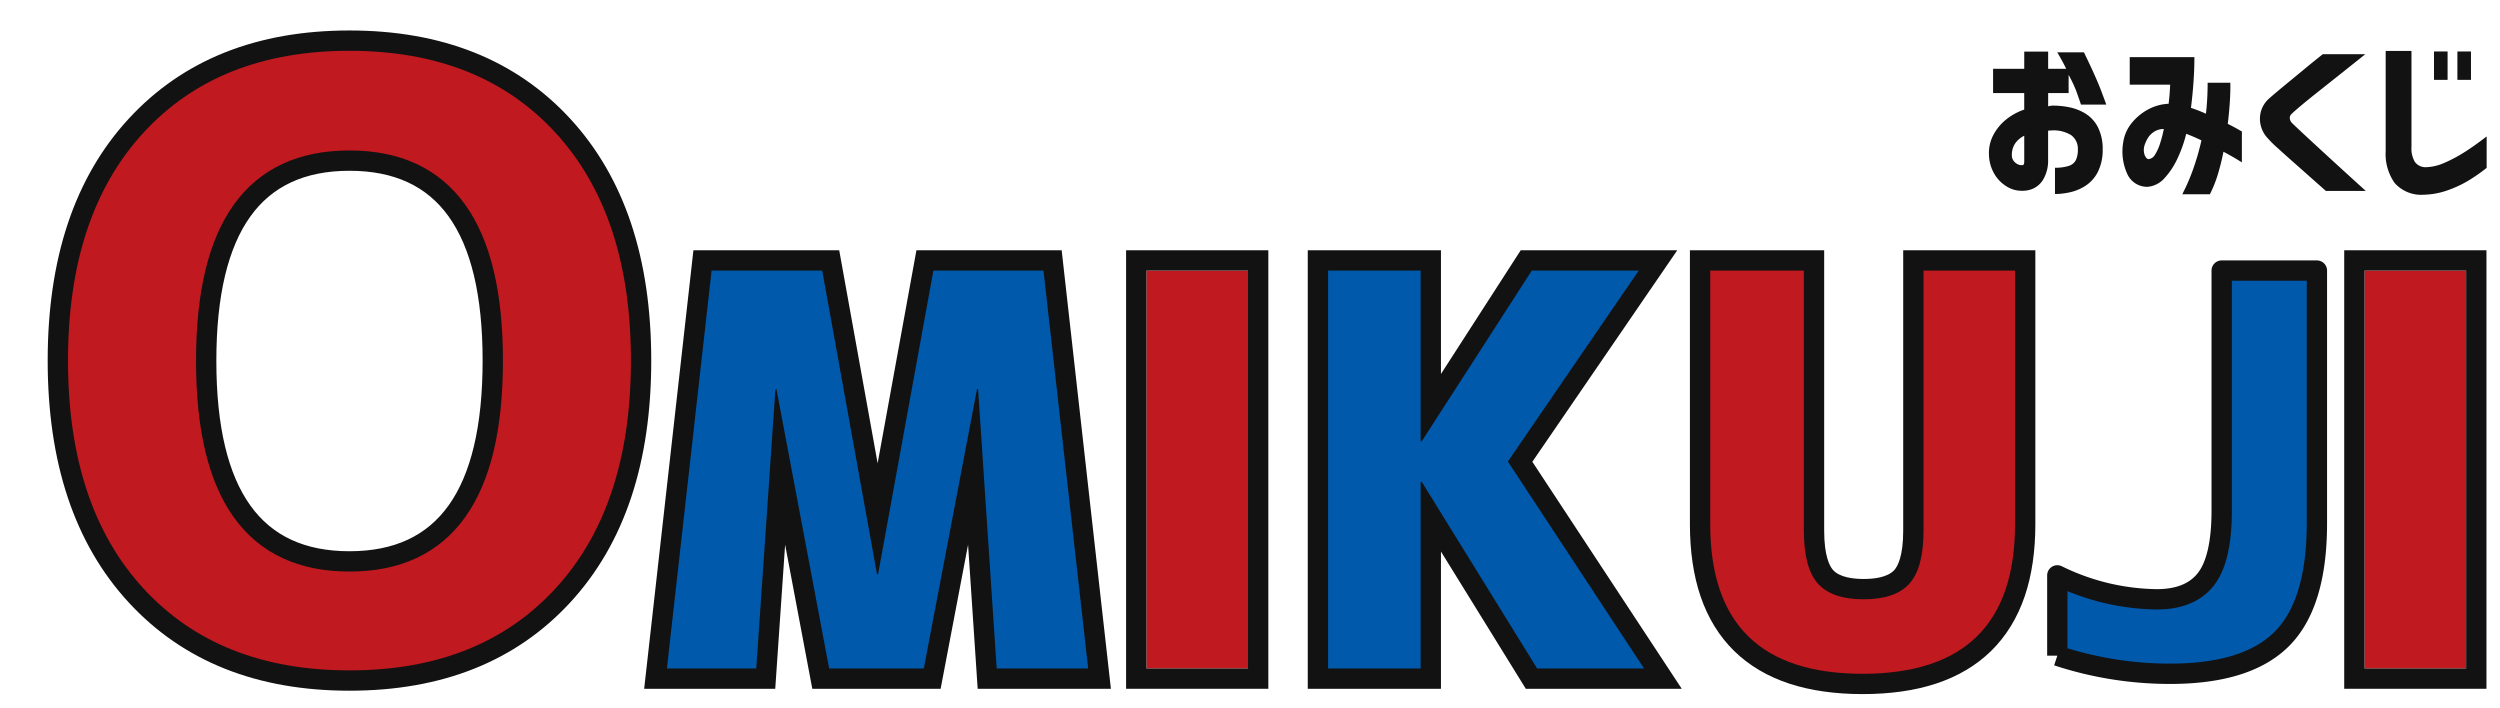
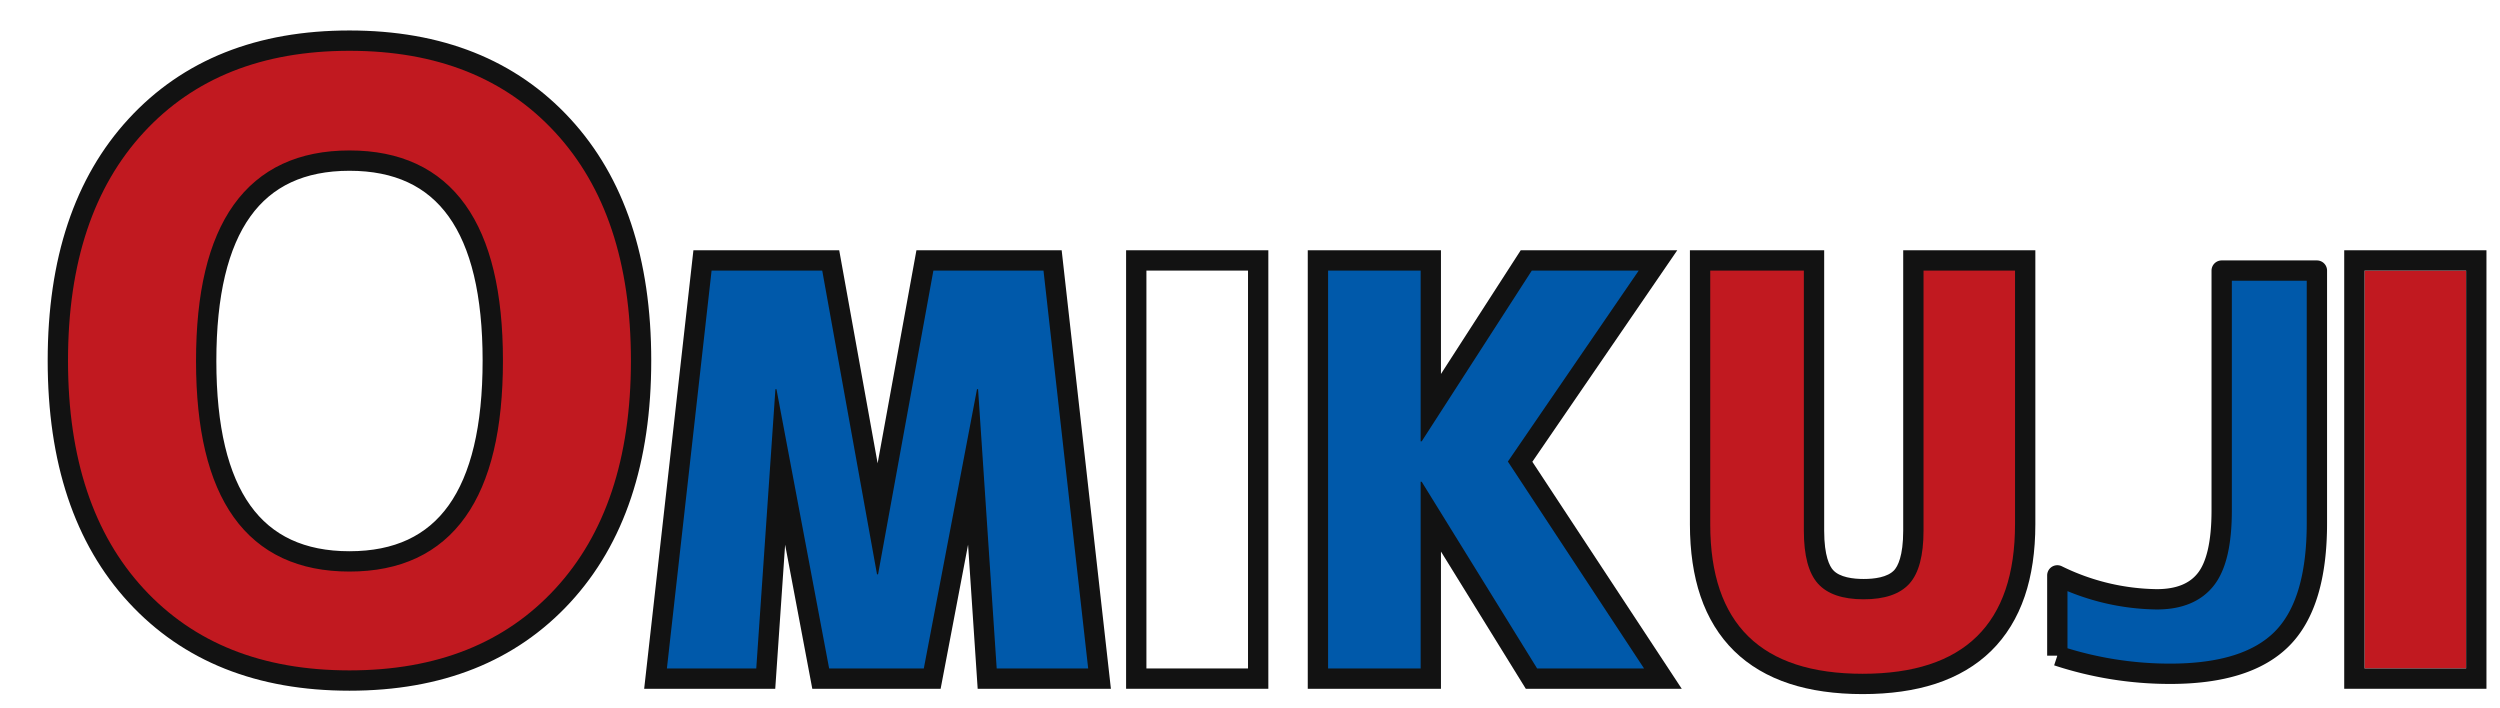
<svg xmlns="http://www.w3.org/2000/svg" width="369.06" height="104.466" viewBox="0 0 369.06 104.466">
  <defs>
    <clipPath id="clip-path">
      <rect id="長方形_7526" data-name="長方形 7526" width="369.06" height="104.466" transform="translate(-39.674 -39.161)" fill="#0059aa" stroke="#121212" stroke-width="3" />
    </clipPath>
  </defs>
  <g id="グループ_21851" data-name="グループ 21851" transform="translate(-88.601 -4254.144)">
    <g id="グループ_13751" data-name="グループ 13751" transform="translate(128.276 4293.304)">
      <g id="グループ_13750" data-name="グループ 13750" clip-path="url(#clip-path)">
        <path id="パス_4464" data-name="パス 4464" d="M74.54,81.919Q62.975,94.467,43.051,94.466T11.563,81.919Q0,69.374,0,47.233T11.563,12.546Q23.123,0,43.051,0T74.54,12.546Q86.1,25.092,86.1,47.233T74.54,81.919M64.207,47.233q0-29.522-21.156-29.521T21.9,47.294q0,29.585,21.156,29.583T64.207,47.233" transform="translate(-31.136 -33.161)" fill="#c11920" stroke="#121212" stroke-width="3" />
        <g id="パス_4465" data-name="パス 4465" transform="translate(-7.012 -0.094)" fill="#0059aa">
          <path d="M 129.655 61.114 L 127.977 61.114 L 114.472 61.114 L 113.068 61.114 L 112.975 59.714 L 110.965 29.563 L 105.188 59.895 L 104.956 61.114 L 103.714 61.114 L 89.738 61.114 L 88.494 61.114 L 88.264 59.892 L 82.544 29.564 L 80.477 59.717 L 80.381 61.114 L 78.98 61.114 L 65.788 61.114 L 64.11 61.114 L 64.297 59.447 L 70.894 0.711 L 71.043 -0.621 L 72.384 -0.621 L 88.717 -0.621 L 89.97 -0.621 L 90.193 0.612 L 96.89 37.738 L 103.652 0.61 L 103.876 -0.621 L 105.128 -0.621 L 121.382 -0.621 L 122.723 -0.621 L 122.873 0.711 L 129.468 59.447 L 129.655 61.114 Z" stroke="none" />
          <path d="M 72.384 0.878 L 65.788 59.614 L 78.98 59.614 L 81.807 18.389 L 81.963 18.389 L 89.738 59.614 L 103.714 59.614 L 111.566 18.389 L 111.724 18.389 L 114.472 59.614 L 127.977 59.614 L 121.382 0.878 L 105.128 0.878 L 96.962 45.715 L 96.805 45.715 L 88.717 0.878 L 72.384 0.878 M 69.702 -2.122 L 91.224 -2.122 L 96.897 29.328 L 102.625 -2.122 L 124.064 -2.122 L 131.333 62.614 L 111.665 62.614 L 110.247 41.348 L 106.197 62.614 L 87.251 62.614 L 83.24 41.346 L 81.782 62.614 L 62.432 62.614 L 69.702 -2.122 Z" stroke="none" fill="#121212" />
        </g>
        <g id="長方形_7524" data-name="長方形 7524" transform="translate(129.564 0.785)" fill="#c11920" stroke="#121212" stroke-width="3">
-           <rect width="14.998" height="58.735" stroke="none" />
          <rect x="-1.5" y="-1.5" width="17.998" height="61.735" fill="none" />
        </g>
        <g id="パス_4466" data-name="パス 4466" transform="translate(-18.657 -0.094)" fill="#0059aa">
          <path d="M 224.464 61.113 L 221.681 61.113 L 205.898 61.113 L 205.062 61.113 L 204.622 60.402 L 190.202 37.077 L 190.202 59.613 L 190.202 61.113 L 188.702 61.113 L 175.039 61.113 L 173.539 61.113 L 173.539 59.613 L 173.539 0.879 L 173.539 -0.621 L 175.039 -0.621 L 188.702 -0.621 L 190.202 -0.621 L 190.202 0.879 L 190.202 21.235 L 203.852 0.066 L 204.295 -0.621 L 205.113 -0.621 L 220.896 -0.621 L 223.742 -0.621 L 222.133 1.727 L 203.386 29.086 L 222.934 58.789 L 224.464 61.113 Z" stroke="none" />
          <path d="M 175.039 0.879 L 175.039 59.613 L 188.702 59.613 L 188.702 32.053 L 188.859 32.053 L 205.898 59.613 L 221.681 59.613 L 201.58 29.069 L 220.896 0.879 L 205.113 0.879 L 188.859 26.085 L 188.702 26.085 L 188.702 0.879 L 175.039 0.879 M 172.039 -2.121 L 191.702 -2.121 L 191.702 16.141 L 203.478 -2.121 L 226.588 -2.121 L 205.193 29.102 L 227.247 62.613 L 204.226 62.613 L 191.702 42.356 L 191.702 62.613 L 172.039 62.613 L 172.039 -2.121 Z" stroke="none" fill="#121212" />
        </g>
        <g id="パス_4467" data-name="パス 4467" transform="translate(-20.911 -0.094)" fill="#c11920">
          <path d="M 256.205 61.899 C 252.314 61.899 248.846 61.41 245.897 60.446 C 242.876 59.458 240.314 57.947 238.282 55.954 C 236.247 53.958 234.703 51.44 233.694 48.471 C 232.708 45.57 232.208 42.159 232.208 38.334 L 232.208 0.879 L 232.208 -0.621 L 233.708 -0.621 L 247.528 -0.621 L 249.028 -0.621 L 249.028 0.879 L 249.028 39.277 C 249.028 42.544 249.599 44.835 250.724 46.087 C 251.808 47.294 253.705 47.905 256.362 47.905 C 259.018 47.905 260.915 47.294 261.999 46.087 C 263.124 44.834 263.695 42.542 263.695 39.277 L 263.695 0.879 L 263.695 -0.621 L 265.195 -0.621 L 278.702 -0.621 L 280.202 -0.621 L 280.202 0.879 L 280.202 38.334 C 280.202 42.159 279.702 45.57 278.716 48.471 C 277.707 51.44 276.163 53.958 274.128 55.954 C 272.096 57.947 269.534 59.458 266.513 60.446 C 263.564 61.41 260.095 61.899 256.205 61.899 Z" stroke="none" />
          <path d="M 233.708 0.879 L 233.708 38.334 C 233.708 53.045 241.207 60.399 256.205 60.399 C 271.203 60.399 278.702 53.045 278.702 38.334 L 278.702 0.879 L 265.195 0.879 L 265.195 39.277 C 265.195 42.941 264.501 45.546 263.115 47.09 C 261.727 48.634 259.476 49.405 256.362 49.405 C 253.246 49.405 250.995 48.634 249.609 47.09 C 248.221 45.546 247.528 42.941 247.528 39.277 L 247.528 0.879 L 233.708 0.879 M 230.708 -2.121 L 250.528 -2.121 L 250.528 39.277 C 250.528 43.061 251.35 44.539 251.84 45.084 C 252.821 46.176 254.841 46.405 256.362 46.405 C 257.883 46.405 259.902 46.176 260.883 45.084 C 261.373 44.539 262.195 43.059 262.195 39.277 L 262.195 -2.121 L 281.702 -2.121 L 281.702 38.334 C 281.702 42.324 281.175 45.897 280.136 48.953 C 279.051 52.147 277.383 54.863 275.178 57.025 C 272.98 59.181 270.221 60.812 266.979 61.872 C 263.879 62.885 260.254 63.399 256.205 63.399 C 252.156 63.399 248.531 62.885 245.431 61.872 C 242.189 60.812 239.43 59.181 237.232 57.025 C 235.027 54.863 233.359 52.147 232.274 48.953 C 231.235 45.897 230.708 42.324 230.708 38.334 L 230.708 -2.121 Z" stroke="none" fill="#121212" />
        </g>
        <path id="パス_4468" data-name="パス 4468" d="M291.059,57.729V45.873a34.124,34.124,0,0,0,14.684,3.533q4.946,0,7.263-2.984t2.317-10.129V.879h14.056v37.3q0,11.857-5.143,17.039T307.706,60.4a53.078,53.078,0,0,1-16.647-2.67h0" transform="translate(-27.024 -0.094)" fill="#0059aa" stroke="#121212" stroke-linejoin="round" stroke-width="3" />
        <g id="長方形_7525" data-name="長方形 7525" transform="translate(309.388 0.785)" fill="#c11920" stroke="#121212" stroke-width="3">
          <rect width="14.998" height="58.735" stroke="none" />
          <rect x="-1.5" y="-1.5" width="17.998" height="61.735" fill="none" />
        </g>
      </g>
    </g>
-     <path id="パス_151165" data-name="パス 151165" d="M-35.833-13.66v-3.58h4.6v-2.539h3.529v2.539h2.666q-.457-.965-1.32-2.437h3.936q1.828,3.758,2.564,5.726t.736,1.993h-3.732q-.432-1.27-.736-2.095a20.022,20.022,0,0,0-1.092-2.3v2.691h-3.021v1.955a5.026,5.026,0,0,1,.559-.1,11.891,11.891,0,0,1,2.438.216,7.461,7.461,0,0,1,2.438.914,5.111,5.111,0,0,1,1.866,1.968,7.073,7.073,0,0,1,.749,3.377A7.18,7.18,0,0,1-20.4-1.955,5.327,5.327,0,0,1-22.211.038a7.012,7.012,0,0,1-2.3.952,10.563,10.563,0,0,1-2.184.254V-2.641a6.332,6.332,0,0,0,2.019-.267,1.745,1.745,0,0,0,1.066-.863,3.569,3.569,0,0,0,.292-1.562,2.471,2.471,0,0,0-1.016-2.133,4.916,4.916,0,0,0-3.072-.66h-.152a.479.479,0,0,0-.152.025v4.291a5.44,5.44,0,0,1-.825,3.072,3.415,3.415,0,0,1-1.6,1.27,4.089,4.089,0,0,1-1.562.229A4.139,4.139,0,0,1-33.827.127,5.328,5.328,0,0,1-35.63-1.7a5.883,5.883,0,0,1-.812-2.869,5.728,5.728,0,0,1,.622-2.856,7.261,7.261,0,0,1,1.854-2.285,8.65,8.65,0,0,1,2.729-1.511V-13.66Zm4.6,10.207v-3.91a3.483,3.483,0,0,0-1.346,1.143,2.97,2.97,0,0,0-.482,1.6,1.42,1.42,0,0,0,.241.939,1.675,1.675,0,0,0,.609.521,1.2,1.2,0,0,0,.622.14q.025.025.178-.025T-31.238-3.453ZM-15.66-14.9v-4.062h9.547q0,.025-.013,1.041t-.127,2.7q-.114,1.688-.368,3.745a21.213,21.213,0,0,1,2.209.863q.127-1.092.19-2.234t.063-2.336H-.806v.825q0,.8-.089,2.171t-.292,3.072q.965.482,1.511.8T.895-8v4.57Q.869-3.453.133-3.9T-1.822-5q-.33,1.676-.812,3.275a18.122,18.122,0,0,1-1.193,3H-7.89q0-.025.47-.978A29.272,29.272,0,0,0-6.3-2.425,37.193,37.193,0,0,0-5.072-6.678q-.584-.279-1.143-.521t-1.092-.444l-.013.025-.013.025A19.22,19.22,0,0,1-8.551-4.139a11.232,11.232,0,0,1-1.942,3A3.779,3.779,0,0,1-13.019.178a3.225,3.225,0,0,1-2.958-1.8,7.98,7.98,0,0,1-.647-4.748,5.833,5.833,0,0,1,1.308-2.933,8.006,8.006,0,0,1,2.438-1.98,7.042,7.042,0,0,1,2.958-.8q.1-.812.152-1.549t.076-1.27ZM-12.892-3.91a1.252,1.252,0,0,0,.978-.686,6.654,6.654,0,0,0,.7-1.523q.279-.863.432-1.536t.152-.7a2.556,2.556,0,0,0-1.473.432,2.924,2.924,0,0,0-.952,1.016A5.091,5.091,0,0,0-13.5-5.865a2.3,2.3,0,0,0,.089,1.473Q-13.146-3.91-12.892-3.91ZM12.842-19.4h6.271q-2.057,1.65-3.593,2.869L12.4-14.054Q10.81-12.8,9.655-11.832T8.22-10.562a.751.751,0,0,0-.254.584,1.146,1.146,0,0,0,.33.736q.3.3,1.46,1.384t2.729,2.526Q14.06-3.885,15.6-2.476T19.189.787H13.3Q11.775-.559,10.633-1.574T8.284-3.656Q7.078-4.723,6.113-5.6a14.666,14.666,0,0,1-1.32-1.308A4.189,4.189,0,0,1,3.561-9.915a3.964,3.964,0,0,1,1.206-2.806Q5.174-13.1,6.1-13.876T8.17-15.59q1.143-.939,2.2-1.815T12.842-19.4Zm13.089-.482V-5.713a3.913,3.913,0,0,0,.5,2.209,1.927,1.927,0,0,0,1.536.787,7.087,7.087,0,0,0,2.831-.647,22.045,22.045,0,0,0,2.92-1.549q1.435-.9,3.313-2.349v4.646A26.059,26.059,0,0,1,34.183-.647,17.2,17.2,0,0,1,31.212.711a11.3,11.3,0,0,1-3.479.635A5.238,5.238,0,0,1,23.443-.394a7.431,7.431,0,0,1-1.32-4.685v-14.8Zm3.326,4.266V-19.8h2.006v4.189Zm3.453,0V-19.8h2.006v4.189Z" transform="translate(418.661 4281.545)" fill="#121212" />
  </g>
</svg>